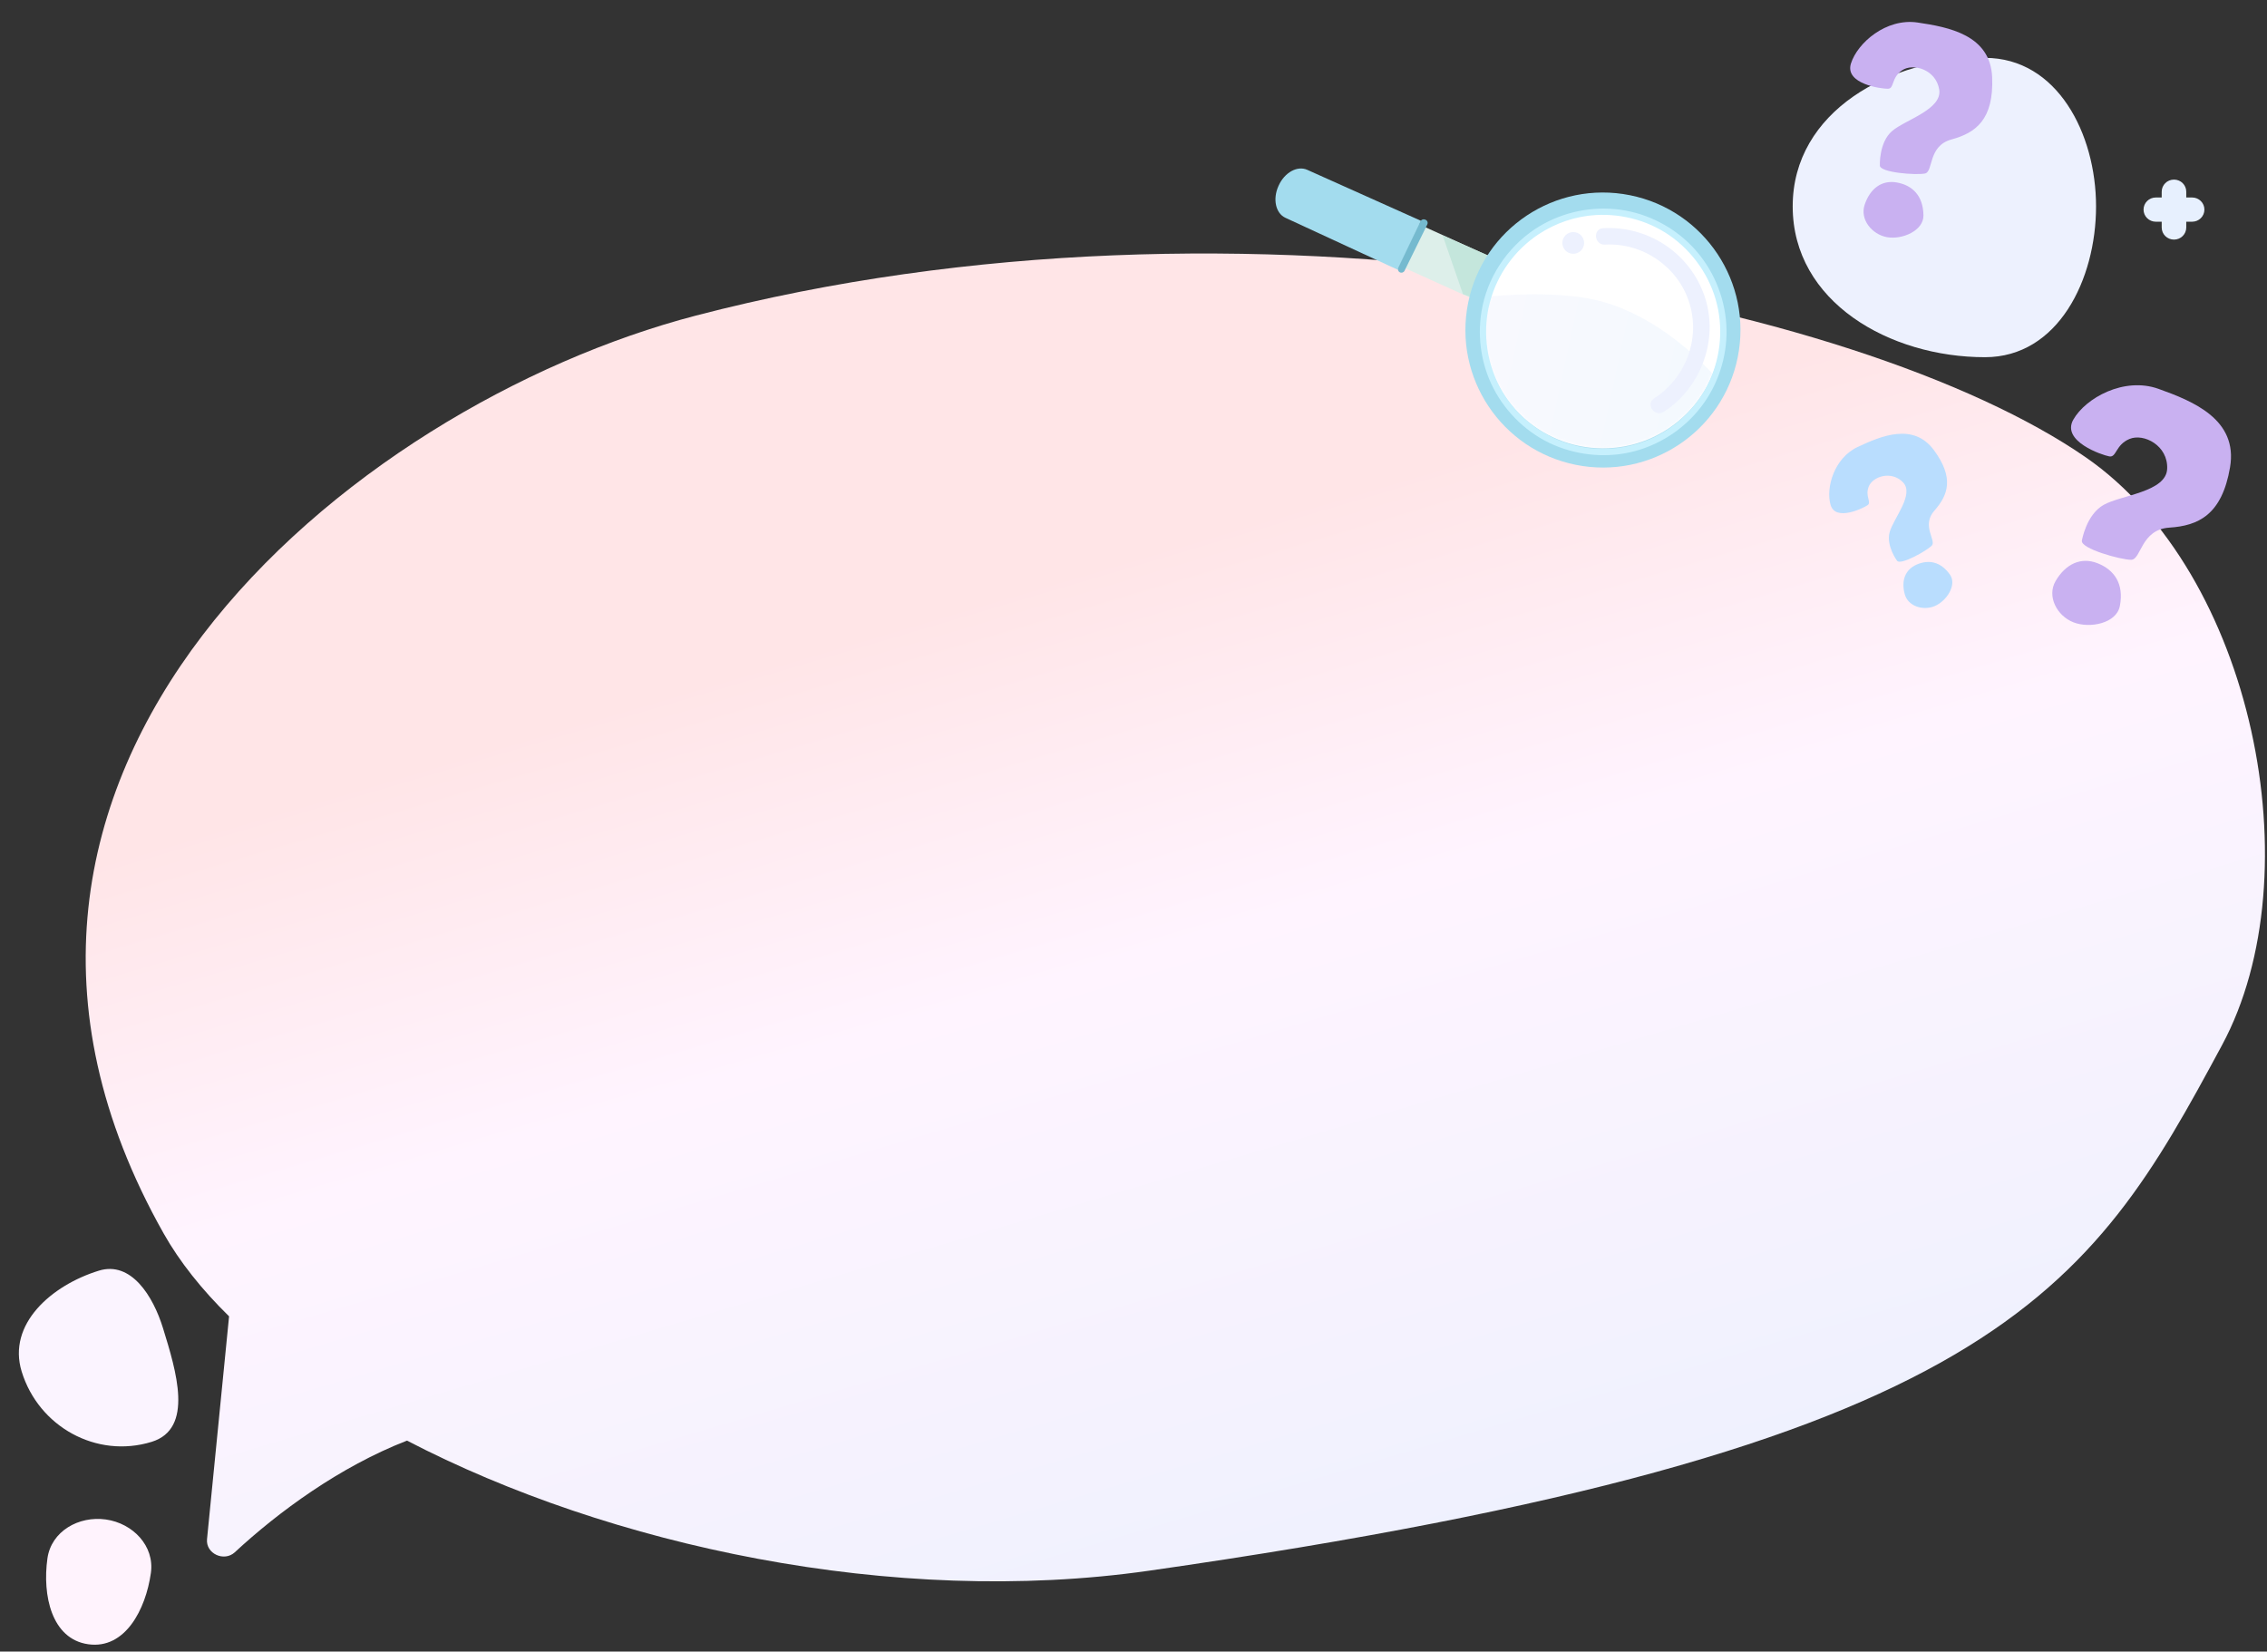
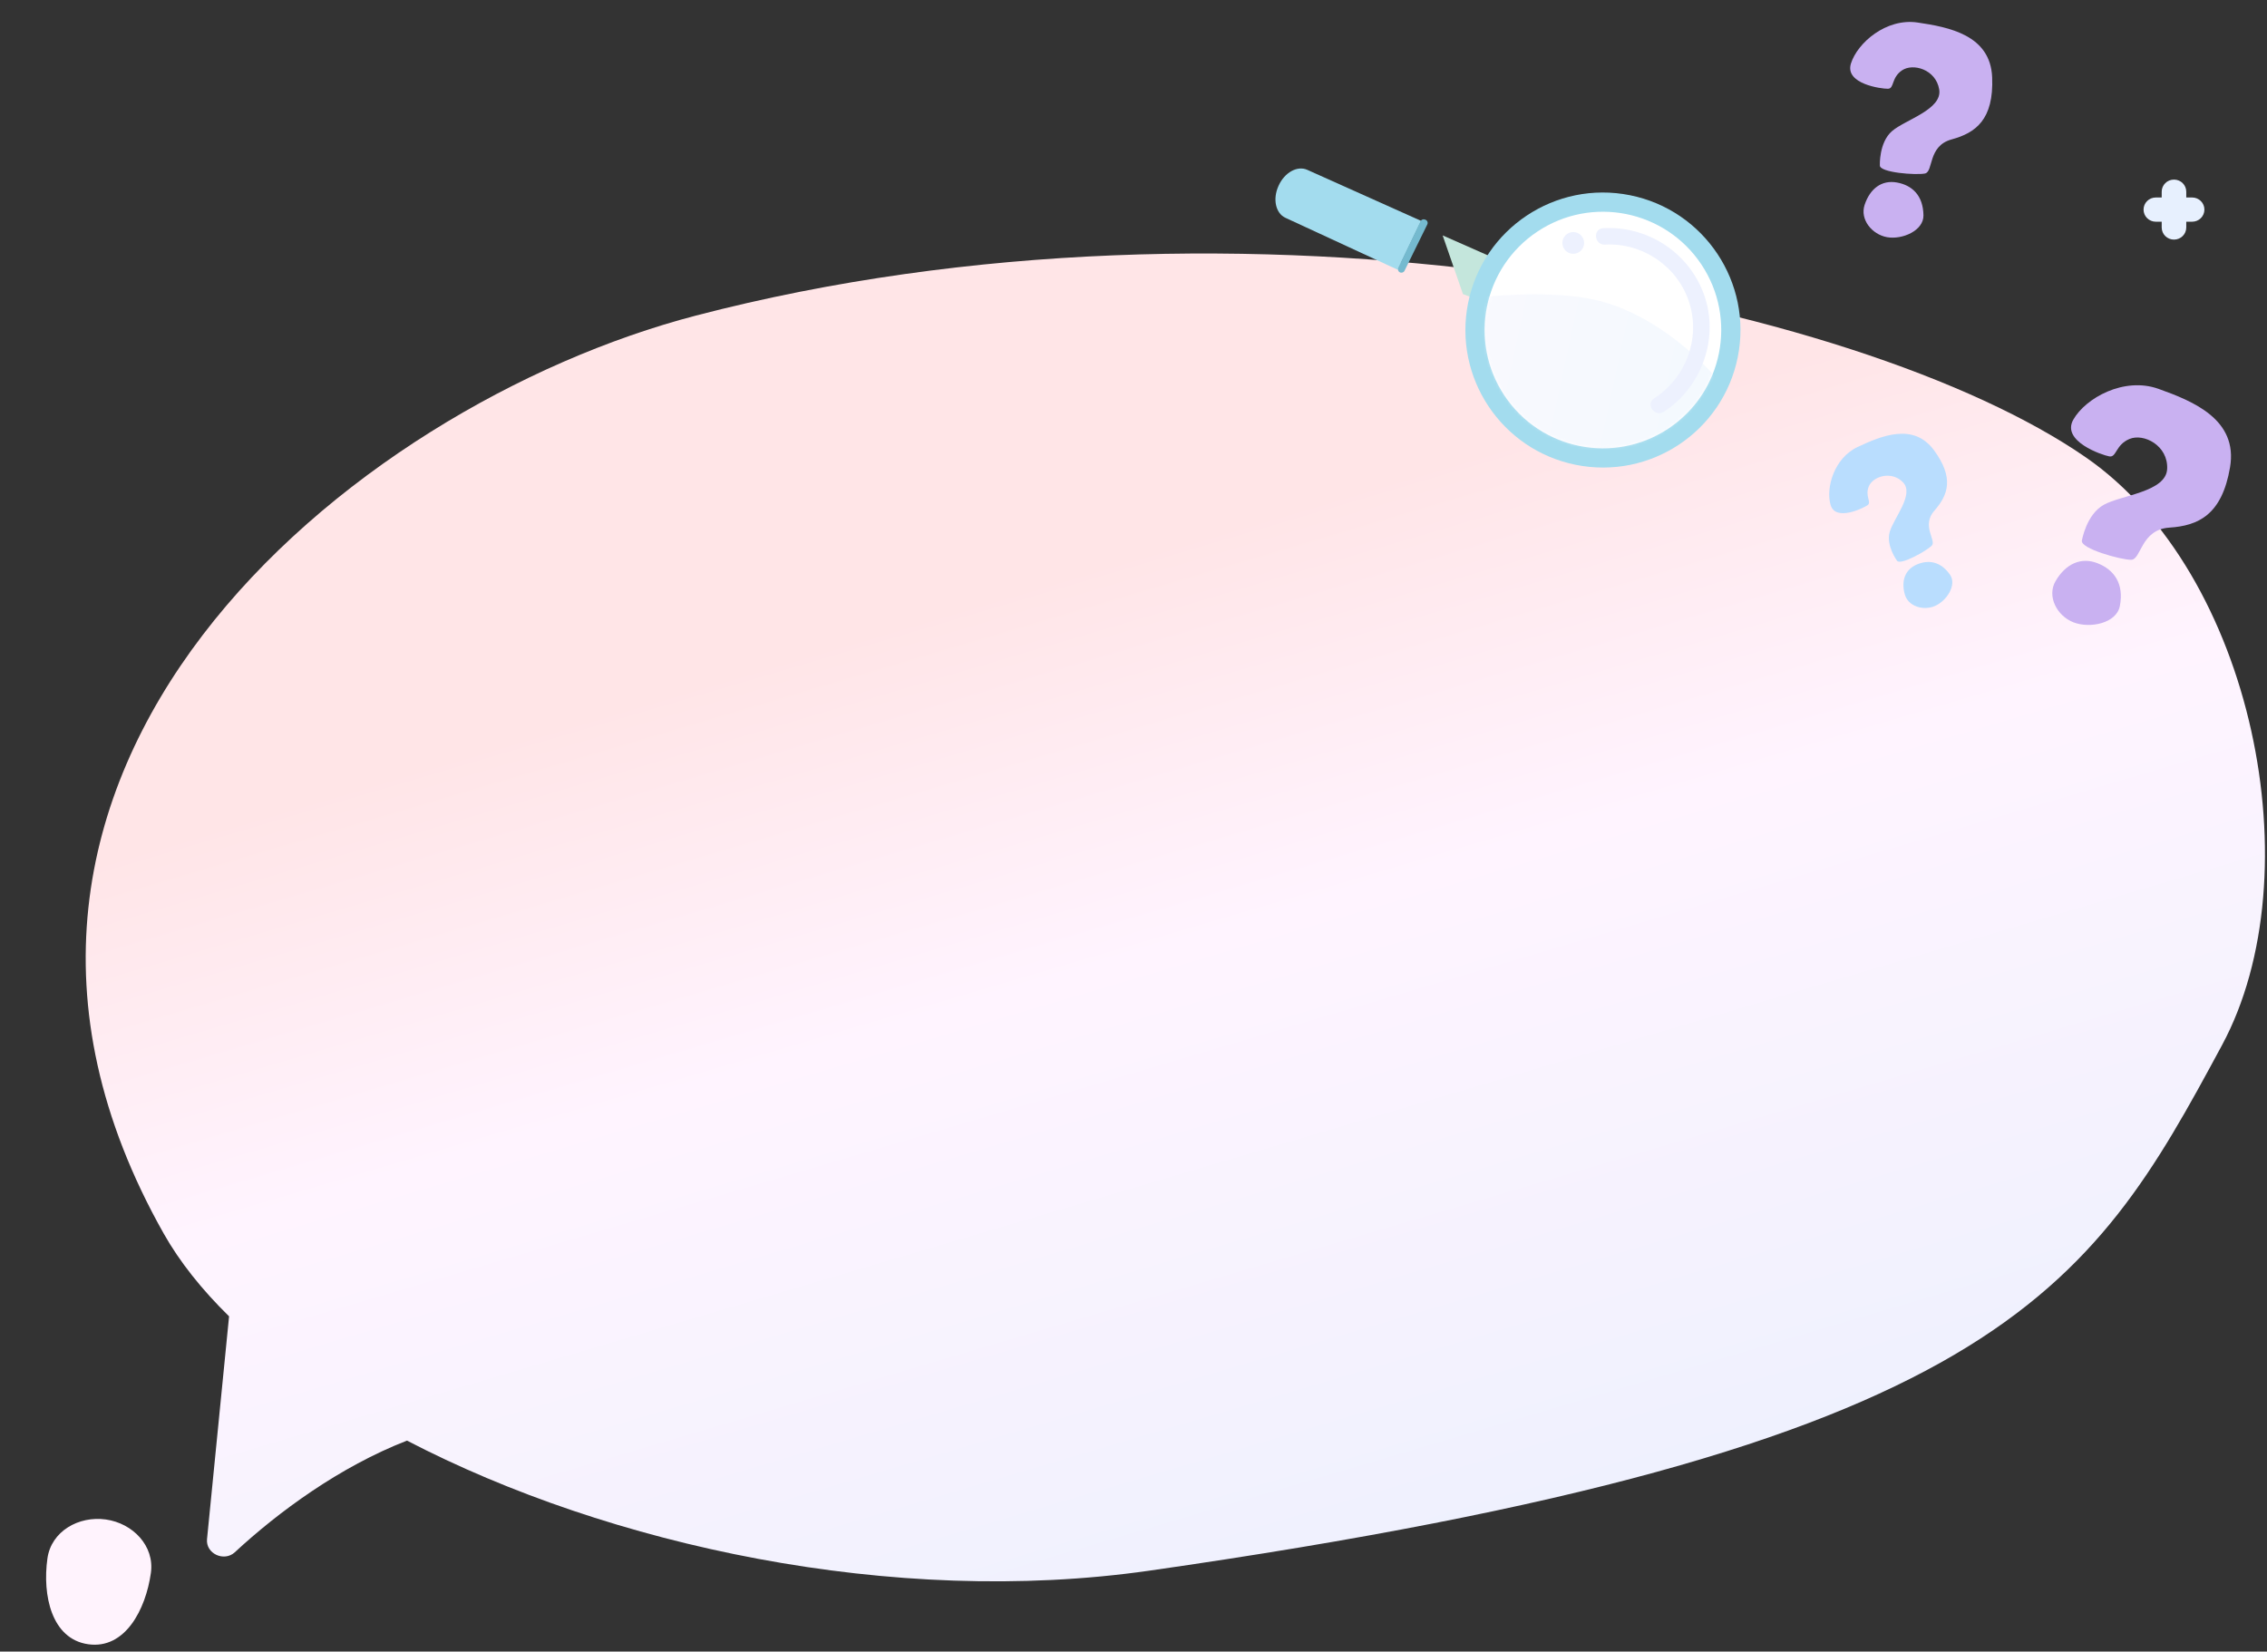
<svg xmlns="http://www.w3.org/2000/svg" width="748" height="545" viewBox="0 0 748 545" fill="none">
  <rect x="0" y="0" width="748" height="545" fill="#333333" stroke="none" />
  <path fill-rule="evenodd" clip-rule="evenodd" d="M134.288 475.385C201.075 510.097 294.786 530.392 379.129 518.317C659.367 478.199 689.309 426.268 733.161 344.88C763.575 288.434 743.376 189.095 688.234 150.932C613.736 99.372 410.934 56.889 229.662 104.126C115.567 133.858 -31.921 254.763 53.997 407.026C59.278 416.386 66.581 425.557 75.583 434.379L68.308 507.895C67.834 512.689 73.95 515.502 77.483 512.226C91.825 498.931 112.125 483.989 134.288 475.385Z" fill="url(#paint0_linear_314_2)" />
-   <path fill-rule="evenodd" clip-rule="evenodd" d="M654.944 19.097C678.802 19.097 691.595 44.178 691.595 68.096C691.595 92.257 679.045 117.872 654.944 117.872C623.483 117.872 591.503 99.635 591.503 68.096C591.503 36.742 623.668 19.097 654.944 19.097Z" fill="#EDF1FE" />
  <path d="M620.262 54.581C620.262 54.581 619.938 47.031 624.262 43.274C628.586 39.516 640.95 36.14 639.844 29.511C638.738 22.886 631.188 20.744 627.569 23.218C623.95 25.692 625.083 29.257 622.929 29.288C620.778 29.323 608.588 27.723 610.723 20.948C612.859 14.173 622.324 5.898 632.695 7.428C643.062 8.958 656.755 11.556 657.317 25.523C657.88 39.489 651.853 43.852 643.937 46.006C636.021 48.16 637.998 56.647 635.157 57.252C632.317 57.857 620.154 56.978 620.262 54.577V54.581Z" fill="#C9B1F1" />
  <path d="M615.228 67.623C617.02 62.208 620.89 59.325 625.873 60.219C630.856 61.114 634.548 64.424 634.648 71.06C634.725 76.124 627.615 79.161 622.632 78.267C617.649 77.373 613.641 72.429 615.228 67.623Z" fill="#C9B1F1" />
  <g clip-path="url(#clip0_314_2)">
-     <path d="M510.52 93.211L504.297 106.942L439.739 77.684L445.962 63.953L510.52 93.211Z" fill="#DDEFEA" />
    <path d="M421.902 61.221L421.831 61.379C419.867 65.71 420.91 70.414 424.158 71.887L461.188 89.011L468.921 72.891L431.338 56.044C428.089 54.571 423.865 56.889 421.901 61.22L421.902 61.221Z" fill="#A3DCEE" />
    <path d="M485.255 98.002L482.711 97.061L476.004 77.681L493.952 85.603L485.255 98.002Z" fill="#C4E6DC" />
    <path d="M484.406 99.97C489.342 75.401 513.261 59.486 537.829 64.422C562.398 69.358 578.313 93.277 573.377 117.845C568.441 142.414 544.523 158.329 519.954 153.393C495.386 148.457 479.47 124.539 484.406 99.97Z" fill="#A3DCEE" />
    <path d="M496.394 130.531C484.452 112.584 489.32 88.353 507.268 76.411C525.215 64.469 549.446 69.337 561.388 87.284C573.33 105.232 568.462 129.462 550.514 141.404C532.567 153.347 508.337 148.479 496.394 130.531Z" fill="white" />
    <mask id="mask0_314_2" style="mask-type:alpha" maskUnits="userSpaceOnUse" x="489" y="69" width="79" height="79">
      <path d="M496.394 130.531C484.452 112.584 489.32 88.353 507.268 76.411C525.215 64.469 549.446 69.337 561.388 87.284C573.33 105.232 568.462 129.462 550.514 141.404C532.567 153.347 508.337 148.479 496.394 130.531Z" fill="white" />
    </mask>
    <g mask="url(#mask0_314_2)">
      <path opacity="0.4" fill-rule="evenodd" clip-rule="evenodd" d="M438.132 354.707C452.128 349.368 465.522 342.466 477.435 333.993C589.987 253.945 590.41 223.657 589.734 176.867C589.265 144.415 556.259 103.549 522.898 98.289C477.825 91.182 378.96 116.486 311.34 177.976C268.778 216.678 233.842 304.331 308.419 354.861C325.899 366.705 355.534 370.819 387.38 367.11L388.026 368.67C388.189 369.066 388.452 369.413 388.789 369.678L430.982 402.82C432.973 404.383 435.965 402.256 435.291 399.816C431.403 385.729 429.118 365.873 438.132 354.707Z" fill="url(#paint1_linear_314_2)" />
    </g>
    <path d="M545.783 131.454C556.251 124.72 561.147 111.747 557.371 99.838C553.604 87.957 541.973 80.017 529.534 80.726C526.028 80.925 525.459 75.502 528.971 75.302C543.292 74.485 556.593 82.909 561.876 96.237C567.082 109.371 562.843 124.439 552.206 133.513C551.178 134.391 550.071 135.174 548.934 135.906C545.989 137.801 542.815 133.363 545.782 131.455L545.783 131.454Z" fill="#EDF1FE" />
    <path d="M516.073 82.109C515.002 80.439 515.487 78.217 517.156 77.145C518.826 76.074 521.048 76.559 522.119 78.228C523.191 79.898 522.706 82.12 521.036 83.192C519.367 84.263 517.145 83.778 516.073 82.109Z" fill="#EDF1FE" />
    <path d="M461.357 88.346L468.714 73.009C468.967 72.481 469.578 72.231 470.126 72.43L470.305 72.494C470.943 72.724 471.24 73.458 470.94 74.067L463.426 89.35C463.144 89.923 462.449 90.153 461.882 89.86L461.862 89.85C461.314 89.566 461.091 88.9 461.357 88.346Z" fill="#75BACF" />
-     <path d="M507.566 77.36C499.775 82.586 494.09 90.46 491.65 99.527C489.239 108.476 490.214 118.056 494.206 126.399C498.287 134.93 505.619 141.662 514.322 145.268C522.798 148.781 532.441 149.043 541.136 146.185C550.153 143.222 557.879 136.823 562.565 128.587C567.079 120.651 568.631 111.139 566.904 102.179C565.099 92.823 559.758 84.395 552.191 78.64C544.904 73.098 535.646 70.43 526.534 70.962C519.767 71.358 513.21 73.632 507.564 77.361C506.447 78.098 505.297 76.37 506.413 75.631C514.258 70.453 523.594 68.146 532.944 69.014C542.074 69.862 550.8 73.976 557.363 80.353C564.17 86.968 568.444 95.91 569.454 105.33C570.425 114.385 568.169 123.71 563.294 131.383C558.197 139.404 550.291 145.429 541.252 148.329C532.516 151.132 522.985 150.743 514.424 147.532C505.62 144.232 498.198 137.729 493.553 129.585C488.946 121.51 487.327 111.993 488.812 102.836C490.606 91.772 497.131 81.854 506.414 75.629C507.525 74.883 508.676 76.612 507.565 77.358L507.566 77.36Z" fill="#C6F0FD" />
  </g>
  <path d="M723.295 65.168H721.362V63.262C721.362 61.048 719.554 59.265 717.309 59.265C715.064 59.265 713.256 61.048 713.256 63.262V65.168H711.322C709.077 65.168 707.269 66.952 707.269 69.166C707.269 71.379 709.077 73.163 711.322 73.163H713.256V75.069C713.256 77.283 715.064 79.066 717.309 79.066C719.554 79.066 721.362 77.283 721.362 75.069V73.163H723.295C725.54 73.163 727.349 71.379 727.349 69.166C727.349 66.952 725.54 65.168 723.295 65.168Z" fill="#E7F0FE" />
  <path d="M686.932 178.343C686.932 178.343 688.355 169.807 694.144 166.578C699.933 163.348 714.744 162.367 715.062 154.689C715.38 147.011 707.328 142.894 702.642 144.847C697.956 146.8 698.393 151.05 695.947 150.601C693.5 150.149 680.066 145.594 684.089 138.483C688.111 131.372 700.801 124.246 712.19 128.314C723.577 132.38 738.476 138.401 735.809 154.183C733.143 169.964 725.273 173.488 715.791 174.109C706.309 174.73 706.542 184.688 703.18 184.723C699.818 184.759 686.243 181.009 686.932 178.343Z" fill="#C9B1F1" />
  <path d="M678.246 191.738C681.558 186.075 686.629 183.719 692.066 185.854C697.502 187.989 700.901 192.536 699.444 200.003C698.333 205.698 689.552 207.488 684.115 205.353C678.678 203.219 675.304 196.767 678.246 191.738Z" fill="#C9B1F1" />
  <path d="M625.914 185.022C625.914 185.022 622.246 180.064 623.502 175.561C624.759 171.058 631.71 163.164 627.925 159.187C624.14 155.209 617.971 157.185 616.614 160.502C615.26 163.816 617.661 165.713 616.2 166.713C614.737 167.711 605.631 172.164 604.005 166.616C602.375 161.068 605.102 151.178 612.926 147.503C620.749 143.832 631.343 139.375 638.113 148.559C644.881 157.746 642.73 163.431 638.274 168.481C633.818 173.53 639.054 178.369 637.379 180.069C635.704 181.768 626.944 186.691 625.921 185.018L625.914 185.022Z" fill="#B9DDFE" />
  <path d="M628.488 196.133C627.245 191.661 628.587 187.956 632.419 186.299C636.251 184.642 640.297 185.204 643.402 189.646C645.768 193.035 642.268 198.315 638.435 199.968C634.603 201.625 629.591 200.102 628.488 196.133Z" fill="#B9DDFE" />
-   <path fill-rule="evenodd" clip-rule="evenodd" d="M32.643 419.3C43.24 416.041 50.519 427.663 53.779 438.264C58.11 452.345 64.096 471.469 50.017 475.799C31.827 481.393 12.749 470.797 7.154 452.602C2.339 436.946 16.99 424.113 32.643 419.3Z" fill="#FBF4FF" />
  <path fill-rule="evenodd" clip-rule="evenodd" d="M29.13 542.588C16.987 540.878 13.942 526.383 15.651 514.253C16.911 505.301 25.967 500.15 34.928 501.412C43.854 502.669 51.042 510.144 49.786 519.061C48.082 531.164 41.246 544.294 29.13 542.588Z" fill="#FFF3FD" />
  <defs>
    <linearGradient id="paint0_linear_314_2" x1="354.433" y1="188.332" x2="514.75" y2="729.505" gradientUnits="userSpaceOnUse">
      <stop stop-color="#FFE5E7" />
      <stop offset="0.227" stop-color="#FFF4FF" />
      <stop offset="1" stop-color="#DEEEFC" />
    </linearGradient>
    <linearGradient id="paint1_linear_314_2" x1="277.7" y1="224.661" x2="562.796" y2="285.912" gradientUnits="userSpaceOnUse">
      <stop stop-color="#FFE5E7" />
      <stop offset="0.227" stop-color="#FFF4FF" />
      <stop offset="1" stop-color="#DEEEFC" />
    </linearGradient>
    <clipPath id="clip0_314_2">
      <rect width="145.997" height="112.828" fill="white" transform="matrix(-0.554 -0.833 -0.833 0.554 591.812 121.548)" />
    </clipPath>
  </defs>
</svg>